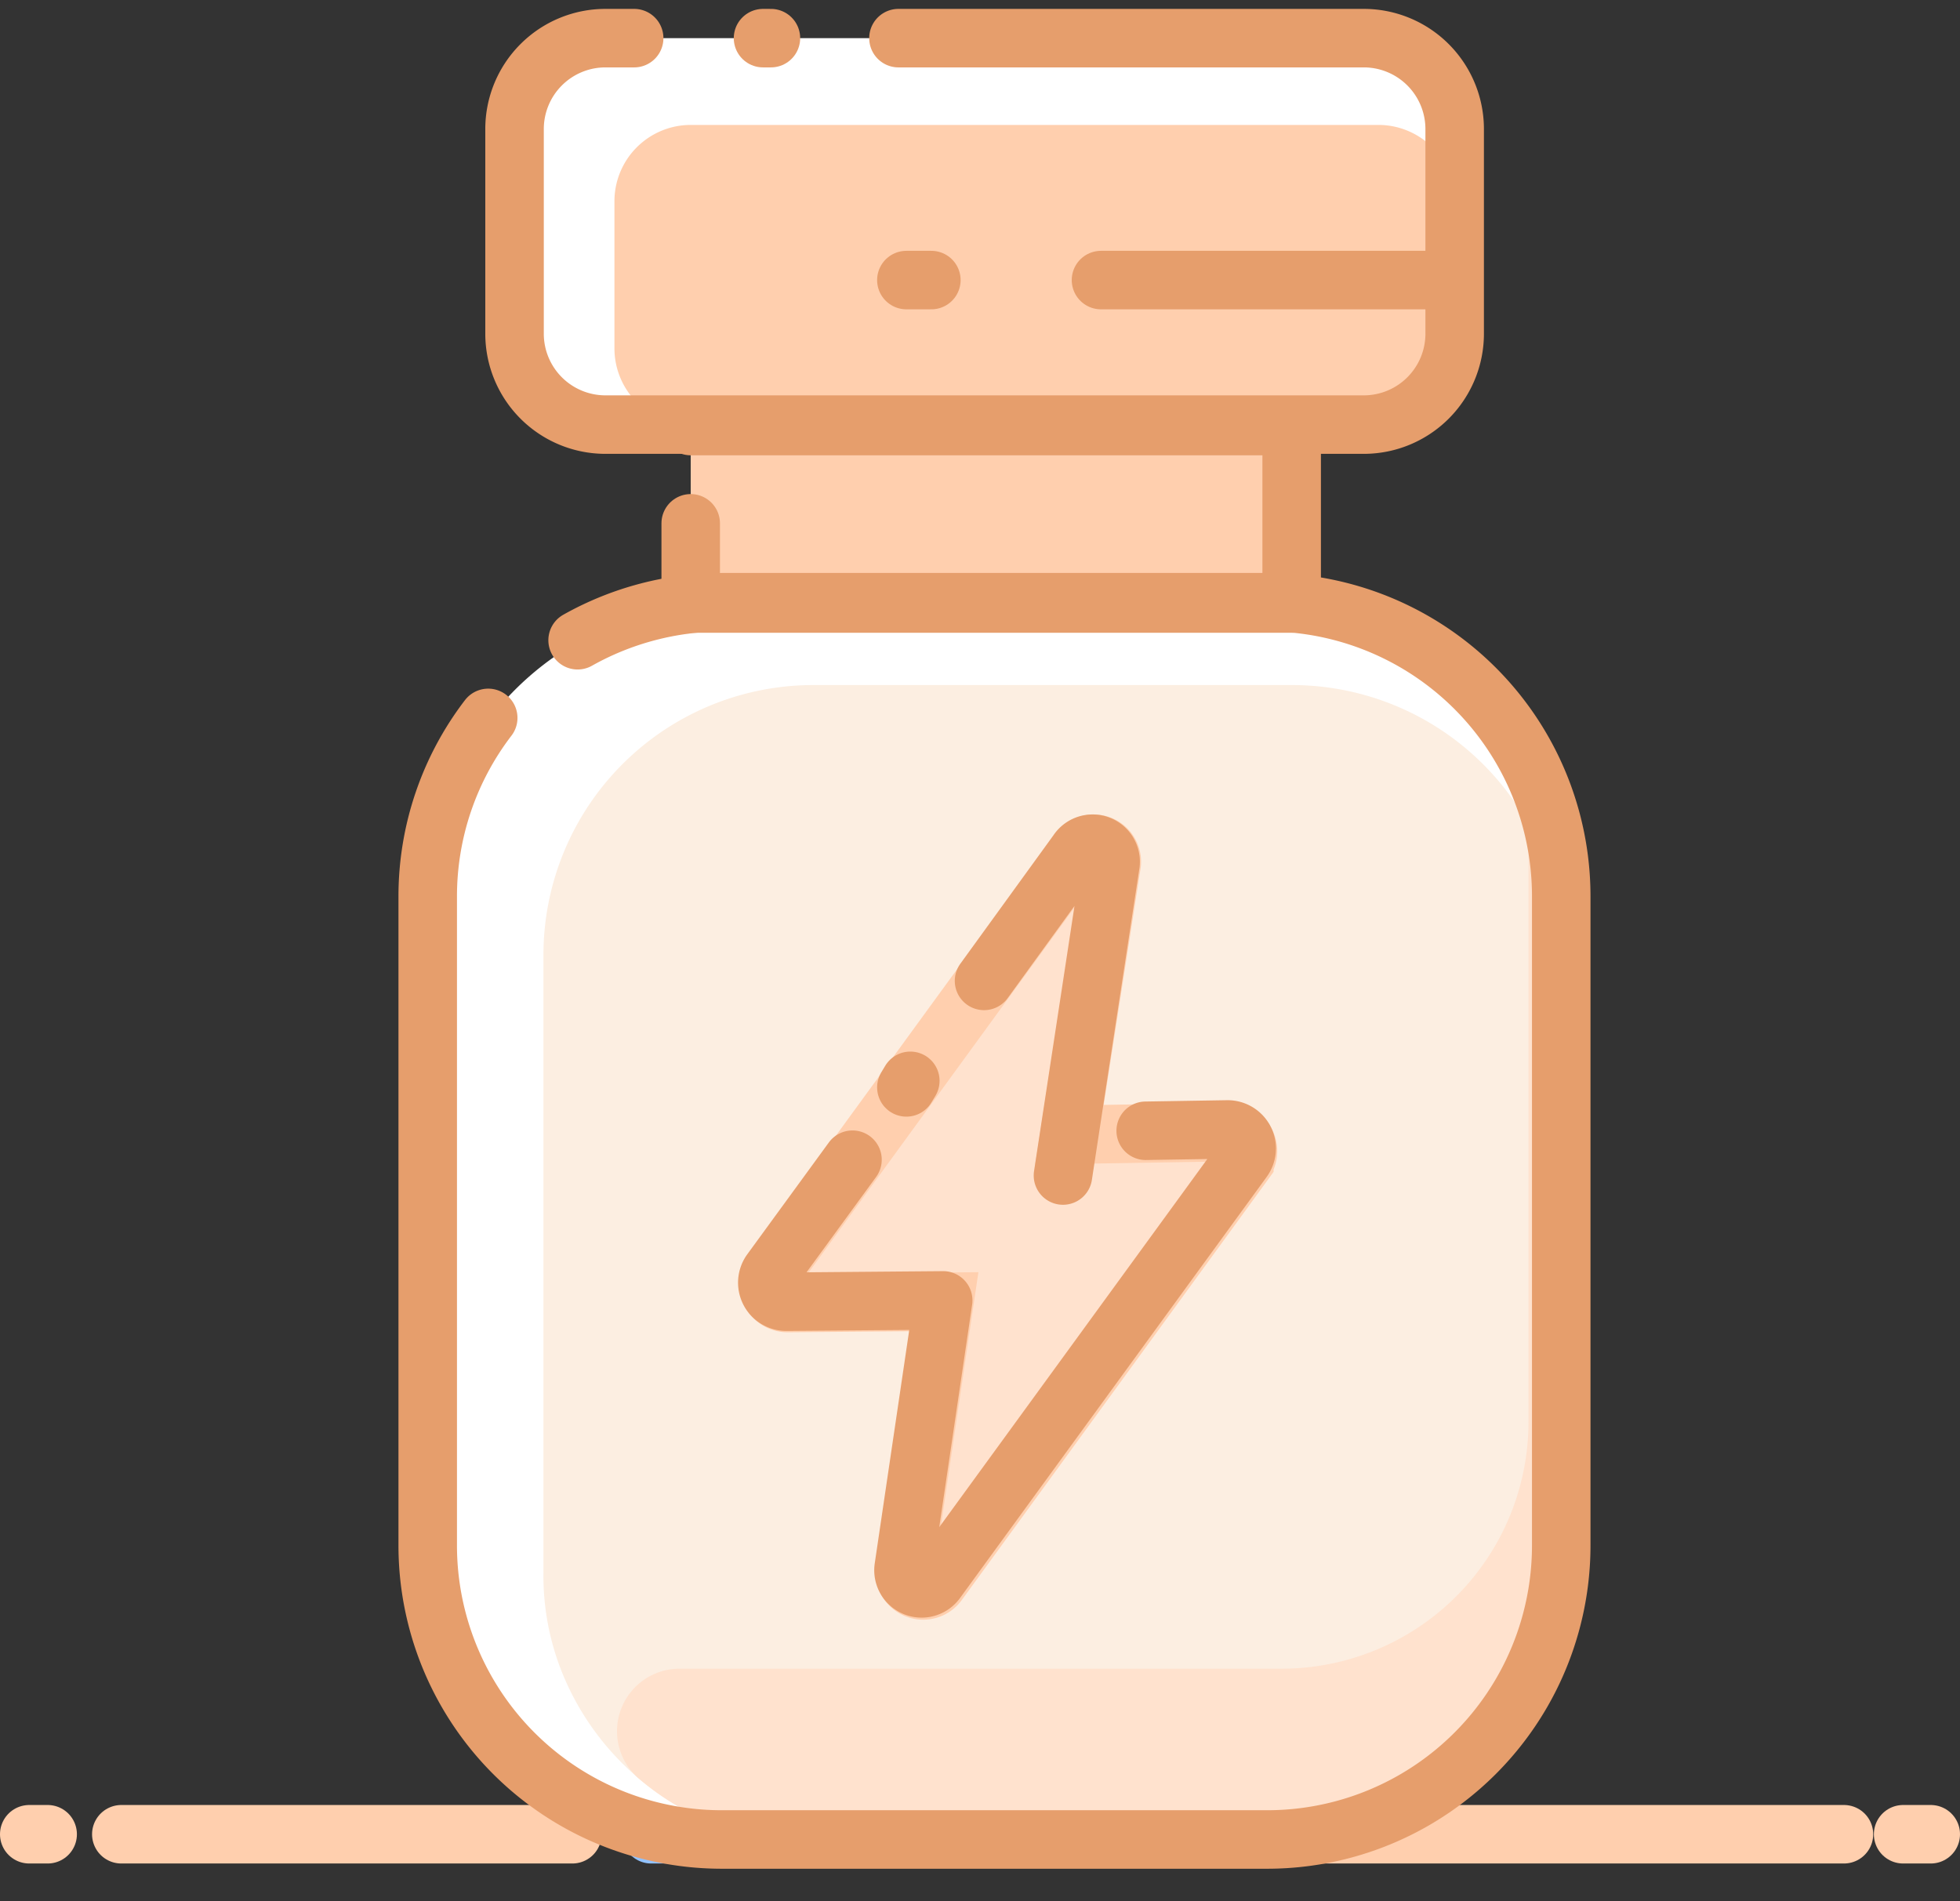
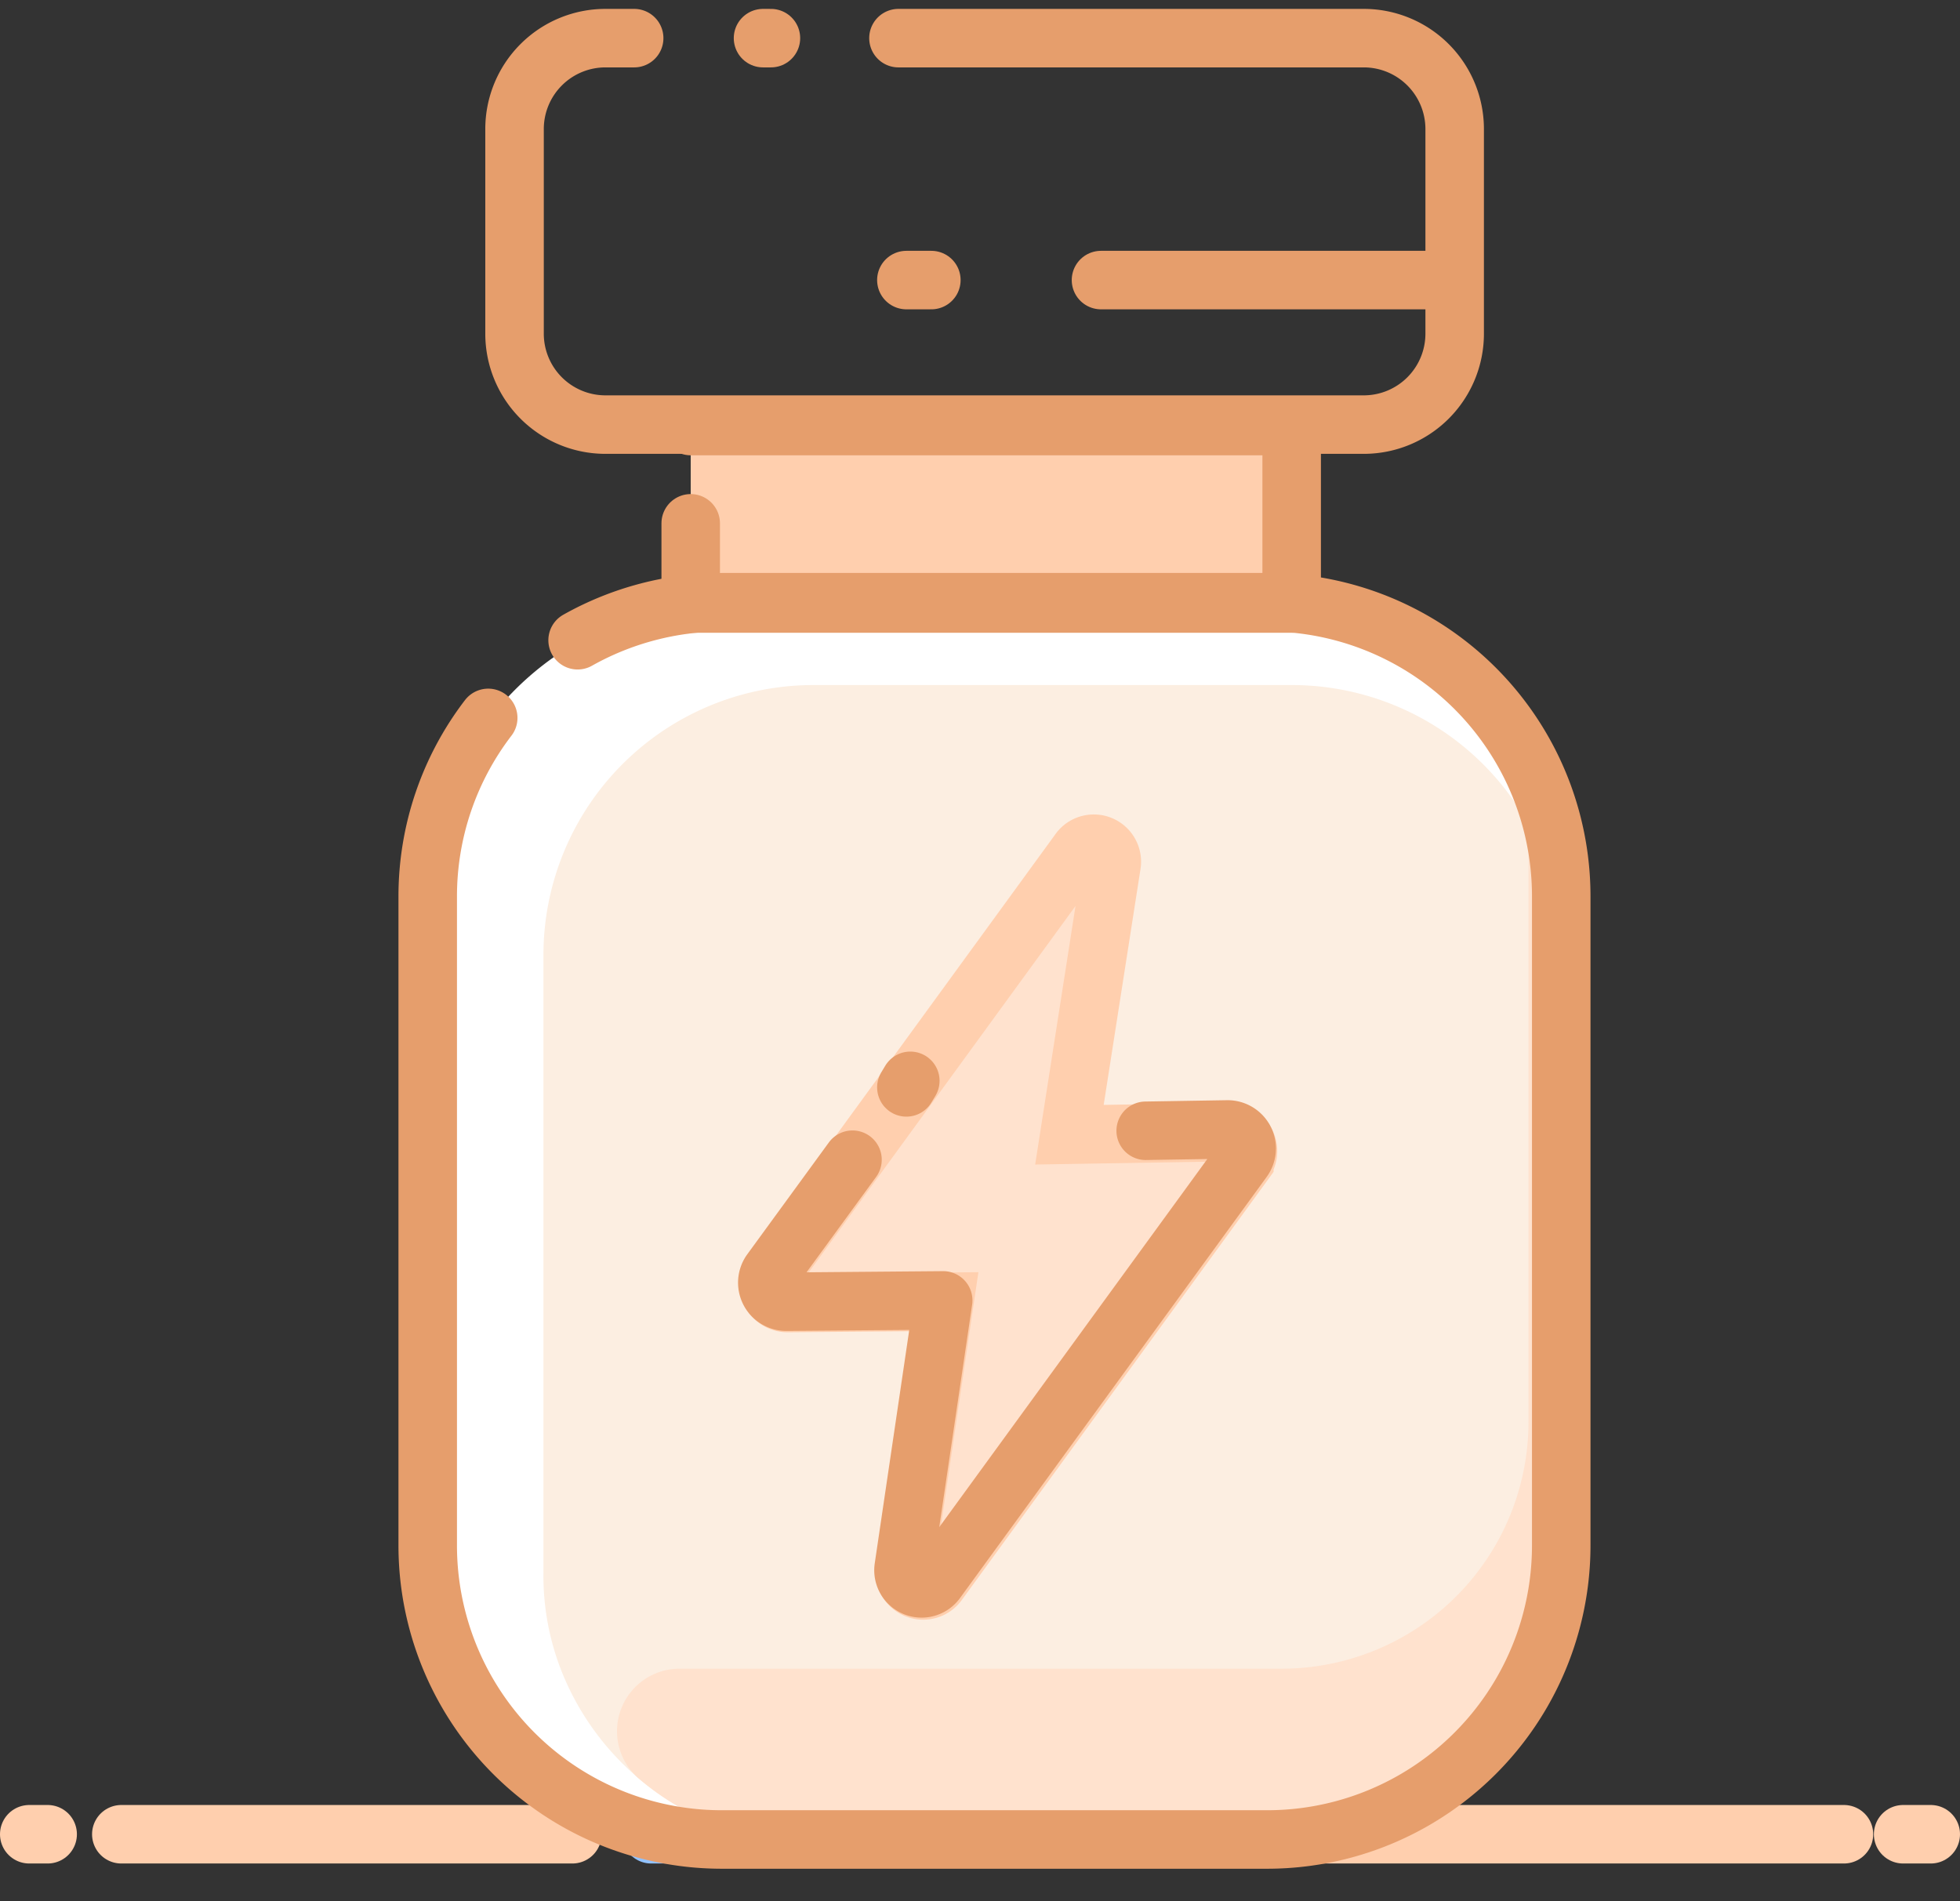
<svg xmlns="http://www.w3.org/2000/svg" width="67" height="65" viewBox="0 0 67 65">
  <rect x="0" y="0" width="67" height="65" fill="#333333" stroke="none" />
  <g id="Group_829" data-name="Group 829" transform="translate(-202.135 -2630)">
-     <circle id="Ellipse_11" data-name="Ellipse 11" cx="32.5" cy="32.5" r="32.5" transform="translate(203 2630)" fill="#eaf2f6" opacity="0" />
    <g id="Vitamins" transform="translate(-1886.465 1650.104)">
      <g id="Group_247" data-name="Group 247" transform="translate(2089.6 1042.604)">
        <line id="Line_170" data-name="Line 170" x1="0.629" transform="translate(0)" fill="none" stroke="#ffcfae" stroke-linecap="round" stroke-linejoin="round" stroke-miterlimit="10" stroke-width="2" />
        <line id="Line_171" data-name="Line 171" x1="15.418" transform="translate(3.147)" fill="none" stroke="#ffcfae" stroke-linecap="round" stroke-linejoin="round" stroke-miterlimit="10" stroke-width="2" />
        <line id="Line_172" data-name="Line 172" x1="0.629" transform="translate(21.262)" fill="none" stroke="#91c2ff" stroke-linecap="round" stroke-linejoin="round" stroke-miterlimit="10" stroke-width="2" />
        <line id="Line_173" data-name="Line 173" x1="36.77" transform="translate(25.263)" fill="none" stroke="#ffcfae" stroke-linecap="round" stroke-linejoin="round" stroke-miterlimit="10" stroke-width="2" />
        <line id="Line_174" data-name="Line 174" x1="0.944" transform="translate(64.056)" fill="none" stroke="#ffcfae" stroke-linecap="round" stroke-linejoin="round" stroke-miterlimit="10" stroke-width="2" />
      </g>
      <path id="Path_1489" data-name="Path 1489" d="M2148.679,1066.5h-18.61A10.053,10.053,0,0,1,2120,1056.43v-22.161a10.053,10.053,0,0,1,10.069-10.069h18.61a10.053,10.053,0,0,1,10.069,10.069v22.161A10.081,10.081,0,0,1,2148.679,1066.5Z" transform="translate(-16.735 -23.671)" fill="#fff" />
      <path id="Path_1490" data-name="Path 1490" d="M2163.538,1039.615v21.127a9.228,9.228,0,0,1-9.215,9.215h-16.407a9.256,9.256,0,0,1-8.631-5.934,8.855,8.855,0,0,1-.584-3.281v-21.127a9.228,9.228,0,0,1,9.215-9.215h16.407a9.258,9.258,0,0,1,9.215,9.215Z" transform="translate(-21.524 -27.084)" fill="#fceee1" />
      <path id="Path_1491" data-name="Path 1491" d="M2166.615,1045.4v21.891a8.441,8.441,0,0,1-8.451,8.451h-17.171a9.06,9.06,0,0,1-5.934-2.158,2.137,2.137,0,0,1,1.394-3.776H2157a8.441,8.441,0,0,0,8.451-8.451V1040.9A9.286,9.286,0,0,1,2166.615,1045.4Z" transform="translate(-24.601 -32.864)" fill="#ffe2ce" />
      <path id="Path_1492" data-name="Path 1492" d="M2139.9,1010.7h20.543v6.068H2139.9v-2.742" transform="translate(-27.689 -16.239)" fill="#ffcfae" stroke="#e69e6c" stroke-linecap="round" stroke-linejoin="round" stroke-miterlimit="10" stroke-width="2" />
      <path id="Path_1493" data-name="Path 1493" d="M2125.025,1025.4a10.131,10.131,0,0,1,4.945-1.3h18.61a10.053,10.053,0,0,1,10.069,10.069v22.161a10.053,10.053,0,0,1-10.069,10.069h-18.61a10.053,10.053,0,0,1-10.069-10.069v-22.161a10.026,10.026,0,0,1,2.068-6.114" transform="translate(-16.68 -23.616)" fill="none" stroke="#e69e6c" stroke-linecap="round" stroke-linejoin="round" stroke-miterlimit="10" stroke-width="2" />
-       <path id="Path_1494" data-name="Path 1494" d="M2155.539,981.2H2129.6a3.108,3.108,0,0,0-3.1,3.1v7.012a3.108,3.108,0,0,0,3.1,3.1h25.937a3.108,3.108,0,0,0,3.1-3.1V984.3A3.108,3.108,0,0,0,2155.539,981.2Z" transform="translate(-20.313 0)" fill="#fff" />
-       <path id="Path_1495" data-name="Path 1495" d="M2160.217,987.8h-23.51a2.609,2.609,0,0,0-2.607,2.607v5.035a2.609,2.609,0,0,0,2.607,2.607h23.51a2.609,2.609,0,0,0,2.607-2.607v-5.035A2.609,2.609,0,0,0,2160.217,987.8Z" transform="translate(-24.496 -3.633)" fill="#ffcfae" />
      <line id="Line_175" data-name="Line 175" x1="0.27" transform="translate(2114.683 981.2)" fill="none" stroke="#e69e6c" stroke-linecap="round" stroke-linejoin="round" stroke-miterlimit="10" stroke-width="2" />
      <path id="Path_1496" data-name="Path 1496" d="M2130.591,981.2h-.989a3.108,3.108,0,0,0-3.1,3.1v7.012a3.108,3.108,0,0,0,3.1,3.1h25.937a3.108,3.108,0,0,0,3.1-3.1V984.3a3.108,3.108,0,0,0-3.1-3.1h-15.913" transform="translate(-20.313 0)" fill="none" stroke="#e69e6c" stroke-linecap="round" stroke-linejoin="round" stroke-miterlimit="10" stroke-width="2" />
      <line id="Line_176" data-name="Line 176" x1="0.854" transform="translate(2119.583 989.471)" fill="none" stroke="#e69e6c" stroke-linecap="round" stroke-linejoin="round" stroke-miterlimit="10" stroke-width="2" />
      <line id="Line_177" data-name="Line 177" x1="11.148" transform="translate(2126.236 989.471)" fill="none" stroke="#e69e6c" stroke-linecap="round" stroke-linejoin="round" stroke-miterlimit="10" stroke-width="2" />
      <g id="Group_248" data-name="Group 248" transform="translate(2114.828 1008.731)">
        <path id="Path_1497" data-name="Path 1497" d="M2151.61,1067.733l10.474-14.384a.651.651,0,0,0-.54-1.034l-5.439.09,1.438-9.215a.616.616,0,0,0-1.124-.449l-10.474,14.385a.651.651,0,0,0,.539,1.034l5.349-.045-1.348,9.125A.631.631,0,0,0,2151.61,1067.733Z" transform="translate(-2145.776 -1042.447)" fill="#ffe2ce" stroke="#ffcfae" stroke-miterlimit="10" stroke-width="2" />
        <line id="Line_178" data-name="Line 178" x1="0.135" y2="0.225" transform="translate(4.755 8.115)" fill="none" stroke="#e69e6c" stroke-linecap="round" stroke-linejoin="round" stroke-miterlimit="10" stroke-width="2" />
-         <path id="Path_1498" data-name="Path 1498" d="M2164.9,1053.8l1.618-10.609a.616.616,0,0,0-1.124-.45l-3.192,4.405" transform="translate(-2154.792 -1042.447)" fill="none" stroke="#e69e6c" stroke-linecap="round" stroke-linejoin="round" stroke-miterlimit="10" stroke-width="2" />
        <path id="Path_1499" data-name="Path 1499" d="M2148.634,1065.234l-2.787,3.821a.651.651,0,0,0,.539,1.034l5.349-.045-1.349,9.125a.62.62,0,0,0,1.124.45l10.474-14.385a.651.651,0,0,0-.54-1.034l-2.787.045" transform="translate(-2145.721 -1054.422)" fill="none" stroke="#e69e6c" stroke-linecap="round" stroke-linejoin="round" stroke-miterlimit="10" stroke-width="2" />
      </g>
    </g>
  </g>
</svg>